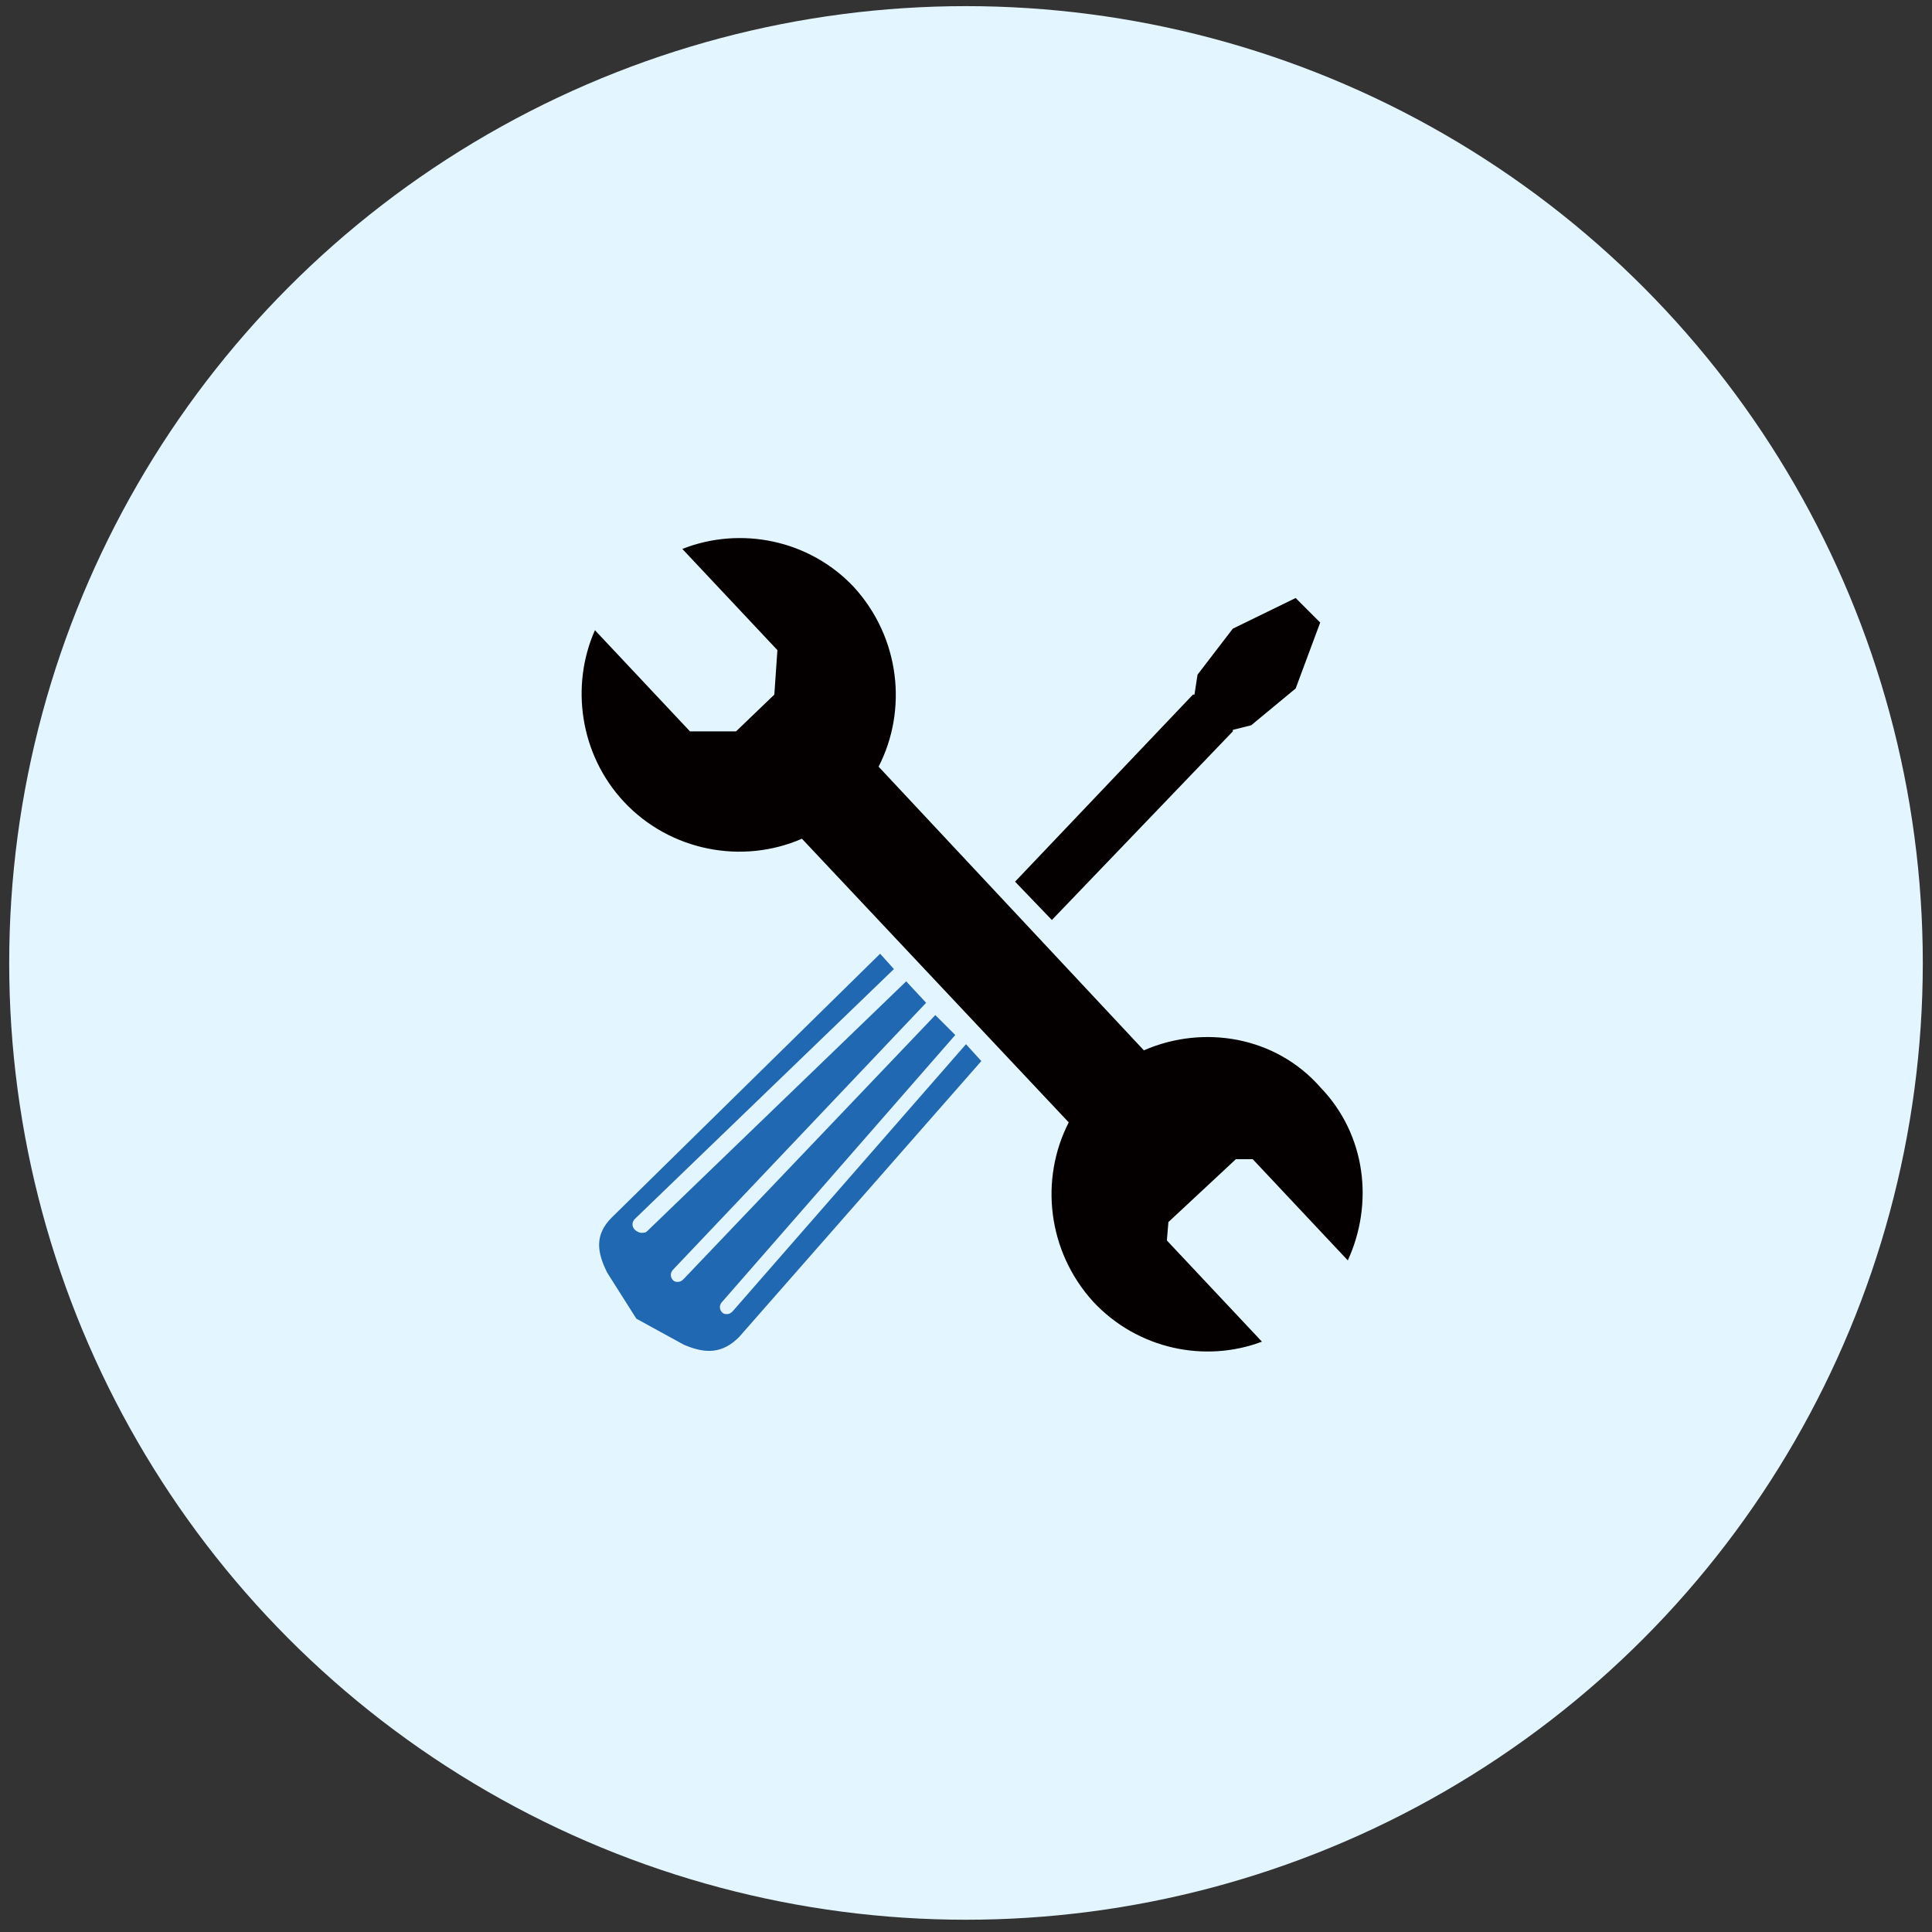
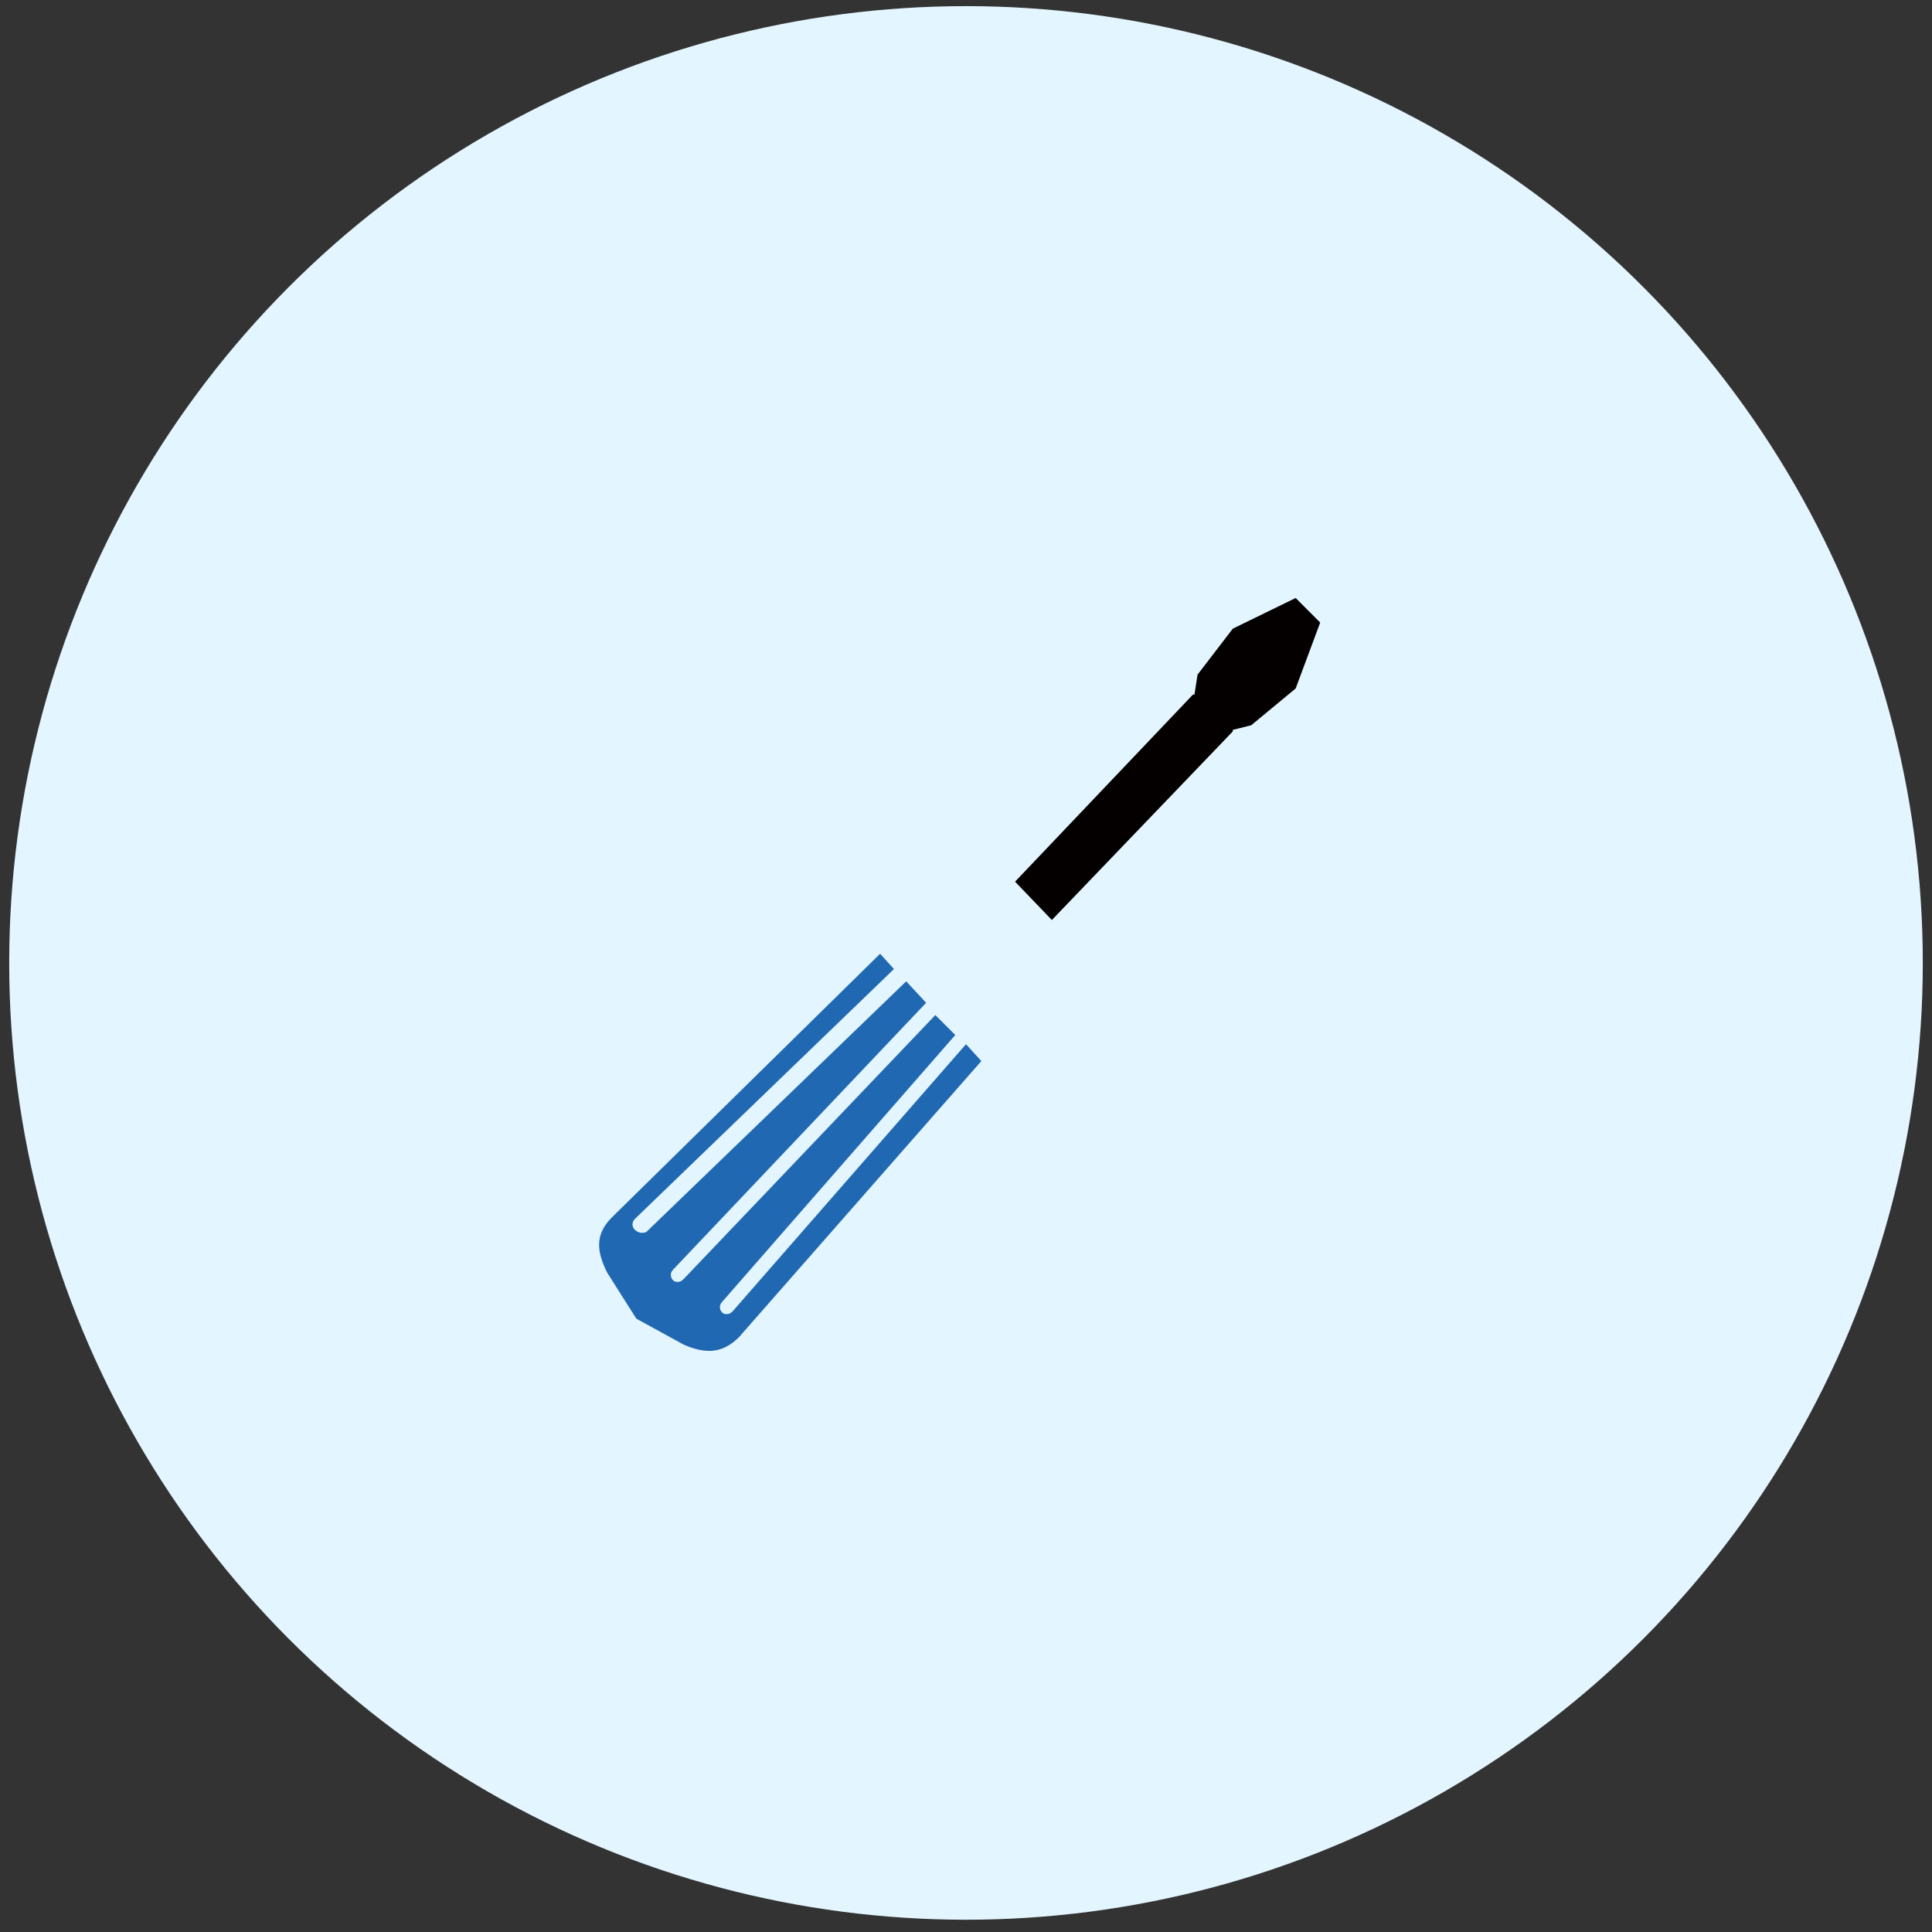
<svg xmlns="http://www.w3.org/2000/svg" version="1.1" id="レイヤー_1" x="0px" y="0px" width="126px" height="126px" viewBox="0 0 126 126" style="enable-background:new 0 0 126 126;" xml:space="preserve">
  <rect x="0" y="0" width="126" height="126" fill="#333333" stroke="none" />
  <style type="text/css">
	.st0{fill:#E3F5FF;}
	.st1{fill:#040000;}
	.st2{fill:#2068B1;}
</style>
  <circle class="st0" cx="63" cy="62.8" r="62.4" />
  <g>
-     <path class="st1" d="M74.6,68.5L57.3,50c1.9-3.7,1.4-8.4-1.6-11.7c-2.9-3.1-7.4-4-11.2-2.5l6.2,6.6l-0.2,2.9L48,47.7l-3,0l-6.2-6.6   c-1.6,3.6-1,8.1,1.9,11.2c3,3.2,7.7,4.1,11.6,2.4l17.4,18.5c-1.9,3.7-1.4,8.4,1.6,11.7c2.9,3.1,7.3,4,11,2.6l-6.2-6.6l0.1-1.2   l4.4-4.1l1.1,0l6.2,6.6c1.7-3.7,1.2-8.2-1.8-11.3C83.2,67.6,78.5,66.8,74.6,68.5z" />
    <g>
      <polyline class="st1" points="66.2,57.5 77.8,45.3 77.9,45.3 78.1,44 80.4,41 84.5,39 86.1,40.6 84.5,44.9 81.6,47.3 80.4,47.6     80.4,47.7 68.6,60   " />
      <line class="st1" x1="59.8" y1="62.6" x2="59.8" y2="62.6" />
-       <path class="st1" d="M41.9,80" />
      <path class="st2" d="M63,68.1L47.8,85.5c-0.1,0.1-0.2,0.2-0.4,0.2c-0.1,0-0.2,0-0.3-0.1c-0.2-0.2-0.2-0.5,0-0.7l15.2-17.4    c0,0,0,0,0,0l-1.3-1.3L44.6,83.4c-0.1,0.1-0.2,0.2-0.4,0.2c-0.1,0-0.2,0-0.3-0.1c-0.2-0.2-0.2-0.5,0-0.7l16.5-17.4c0,0,0,0,0,0    L59.1,64L42.2,80.3c-0.1,0.1-0.2,0.1-0.4,0.1c-0.1,0-0.3-0.1-0.4-0.2c-0.2-0.2-0.2-0.5,0-0.7l16.9-16.3c0,0,0,0,0,0l-0.9-1    L39.9,79.4c-1.1,1.1-1,2.2-0.3,3.6l1.9,3l3.1,1.7c1.4,0.6,2.5,0.6,3.6-0.5l15.8-18L63,68.1z" />
    </g>
  </g>
</svg>